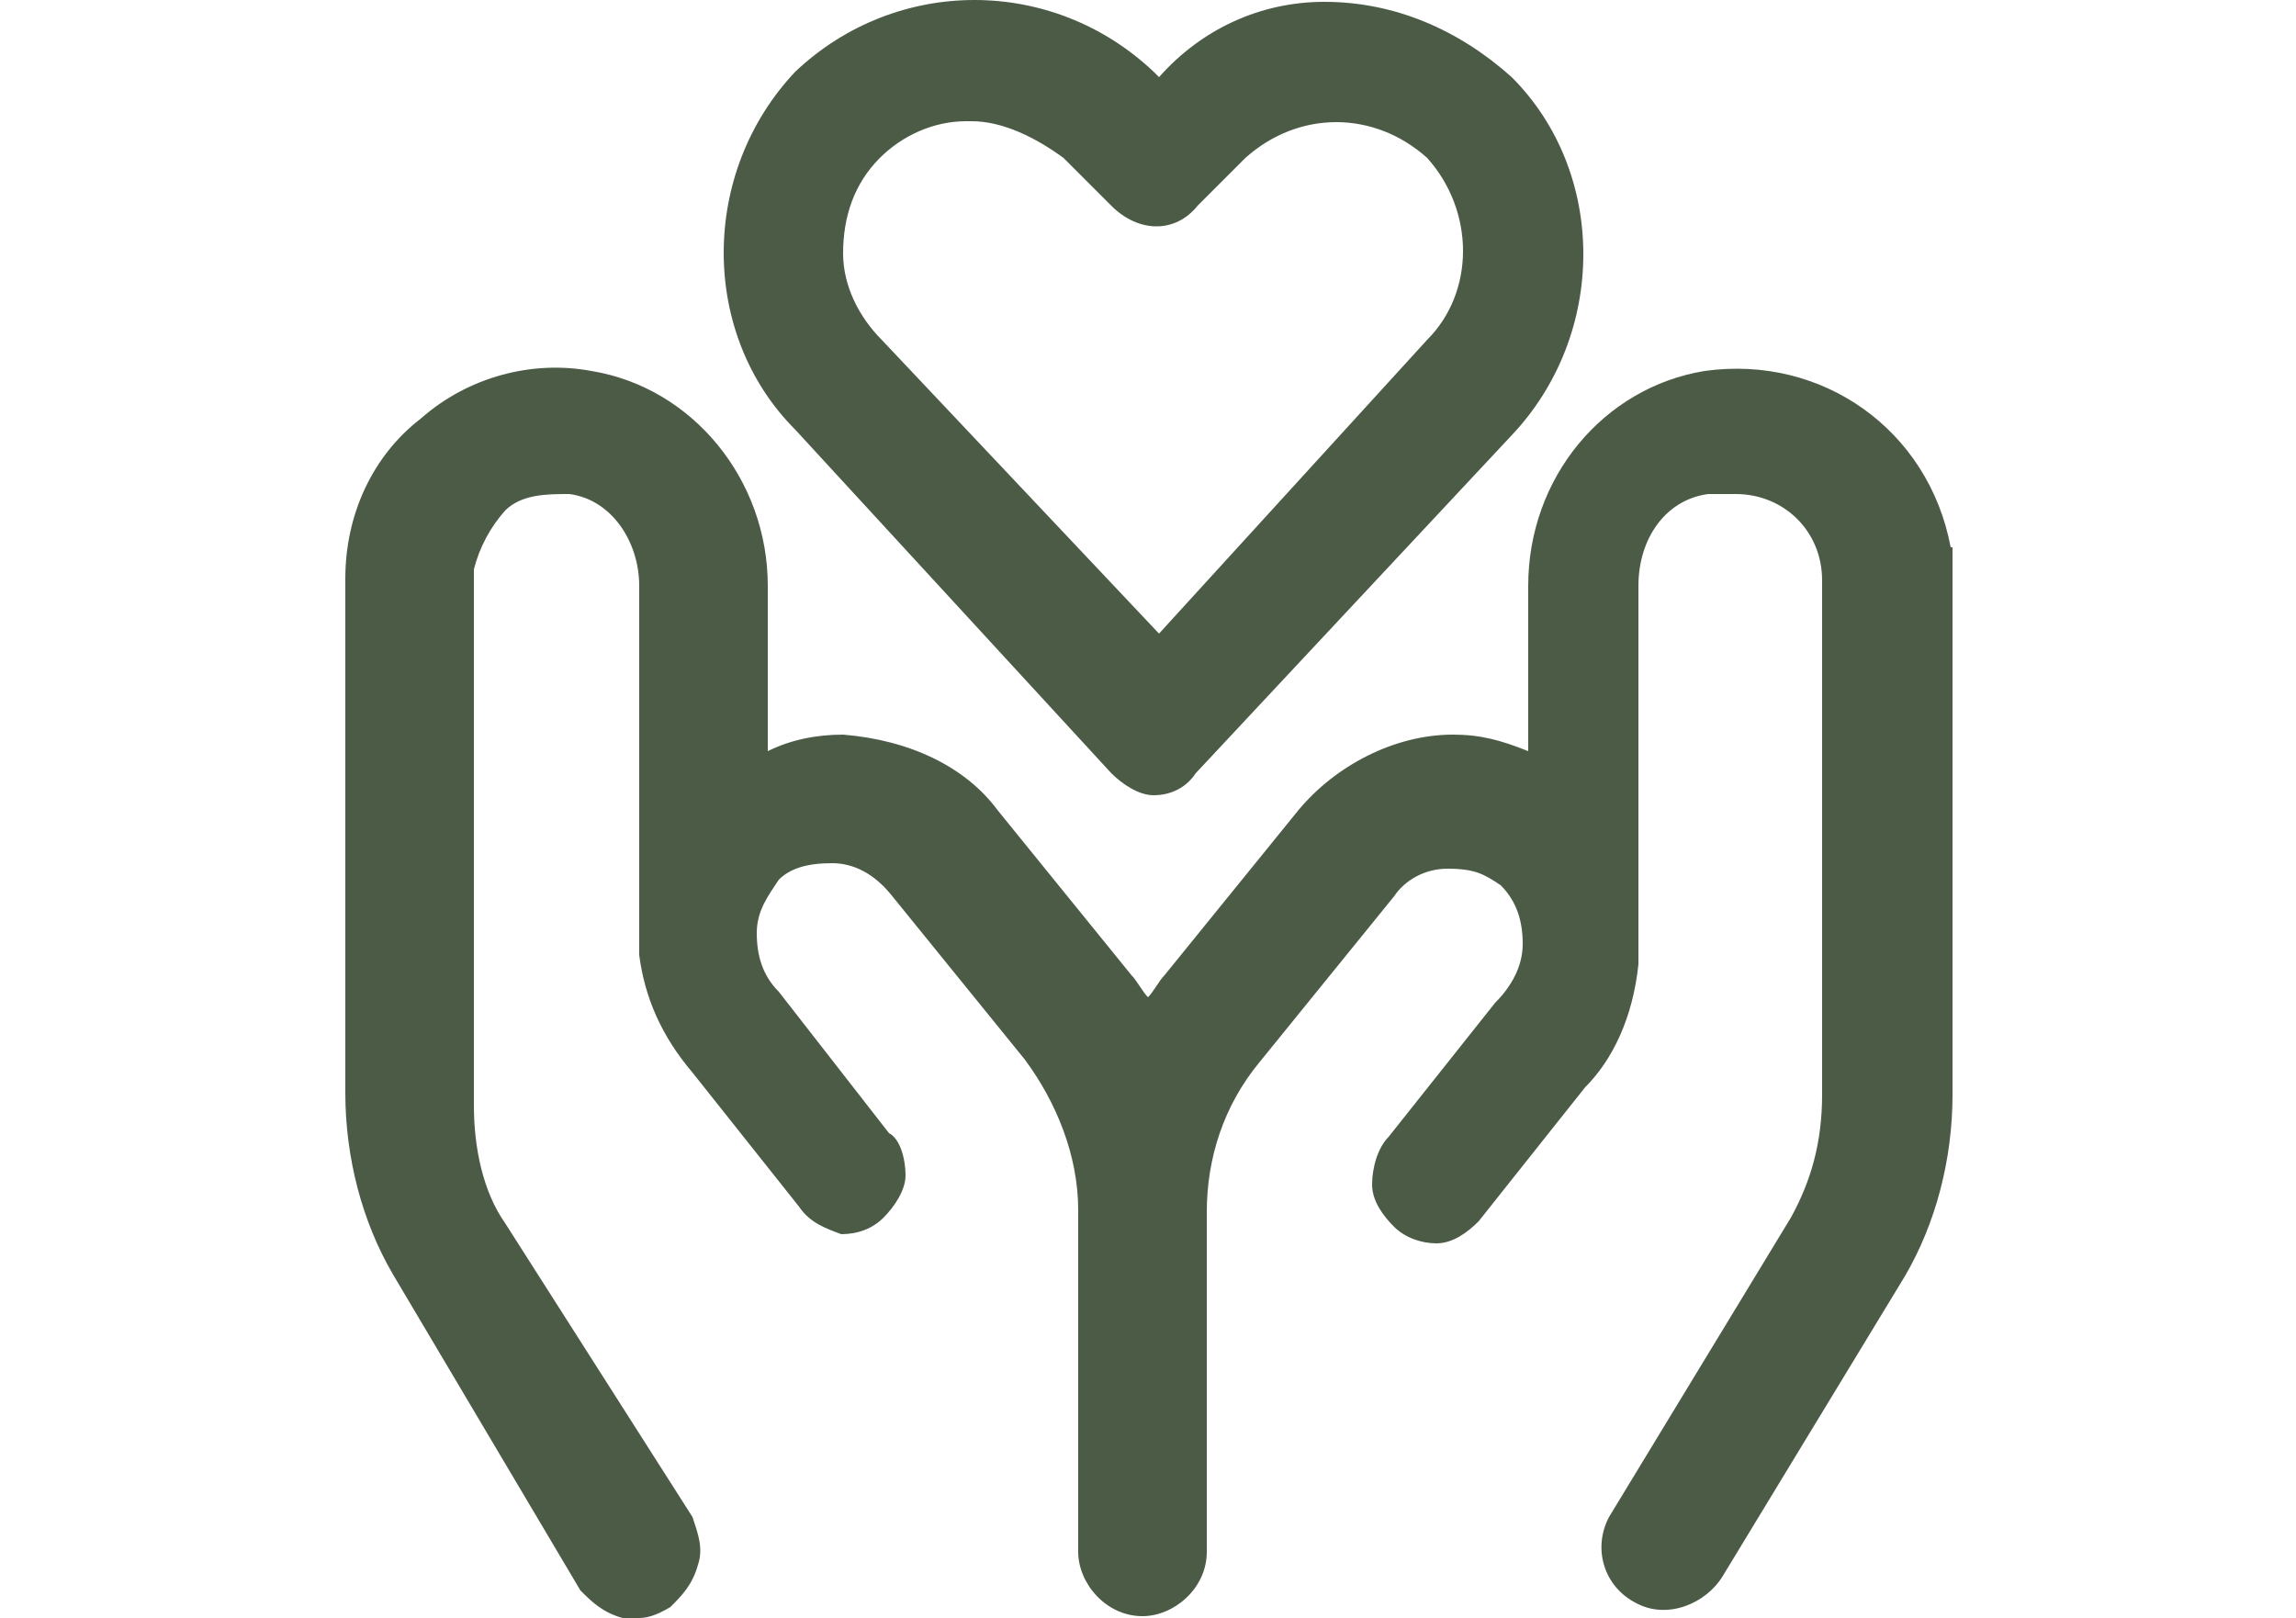
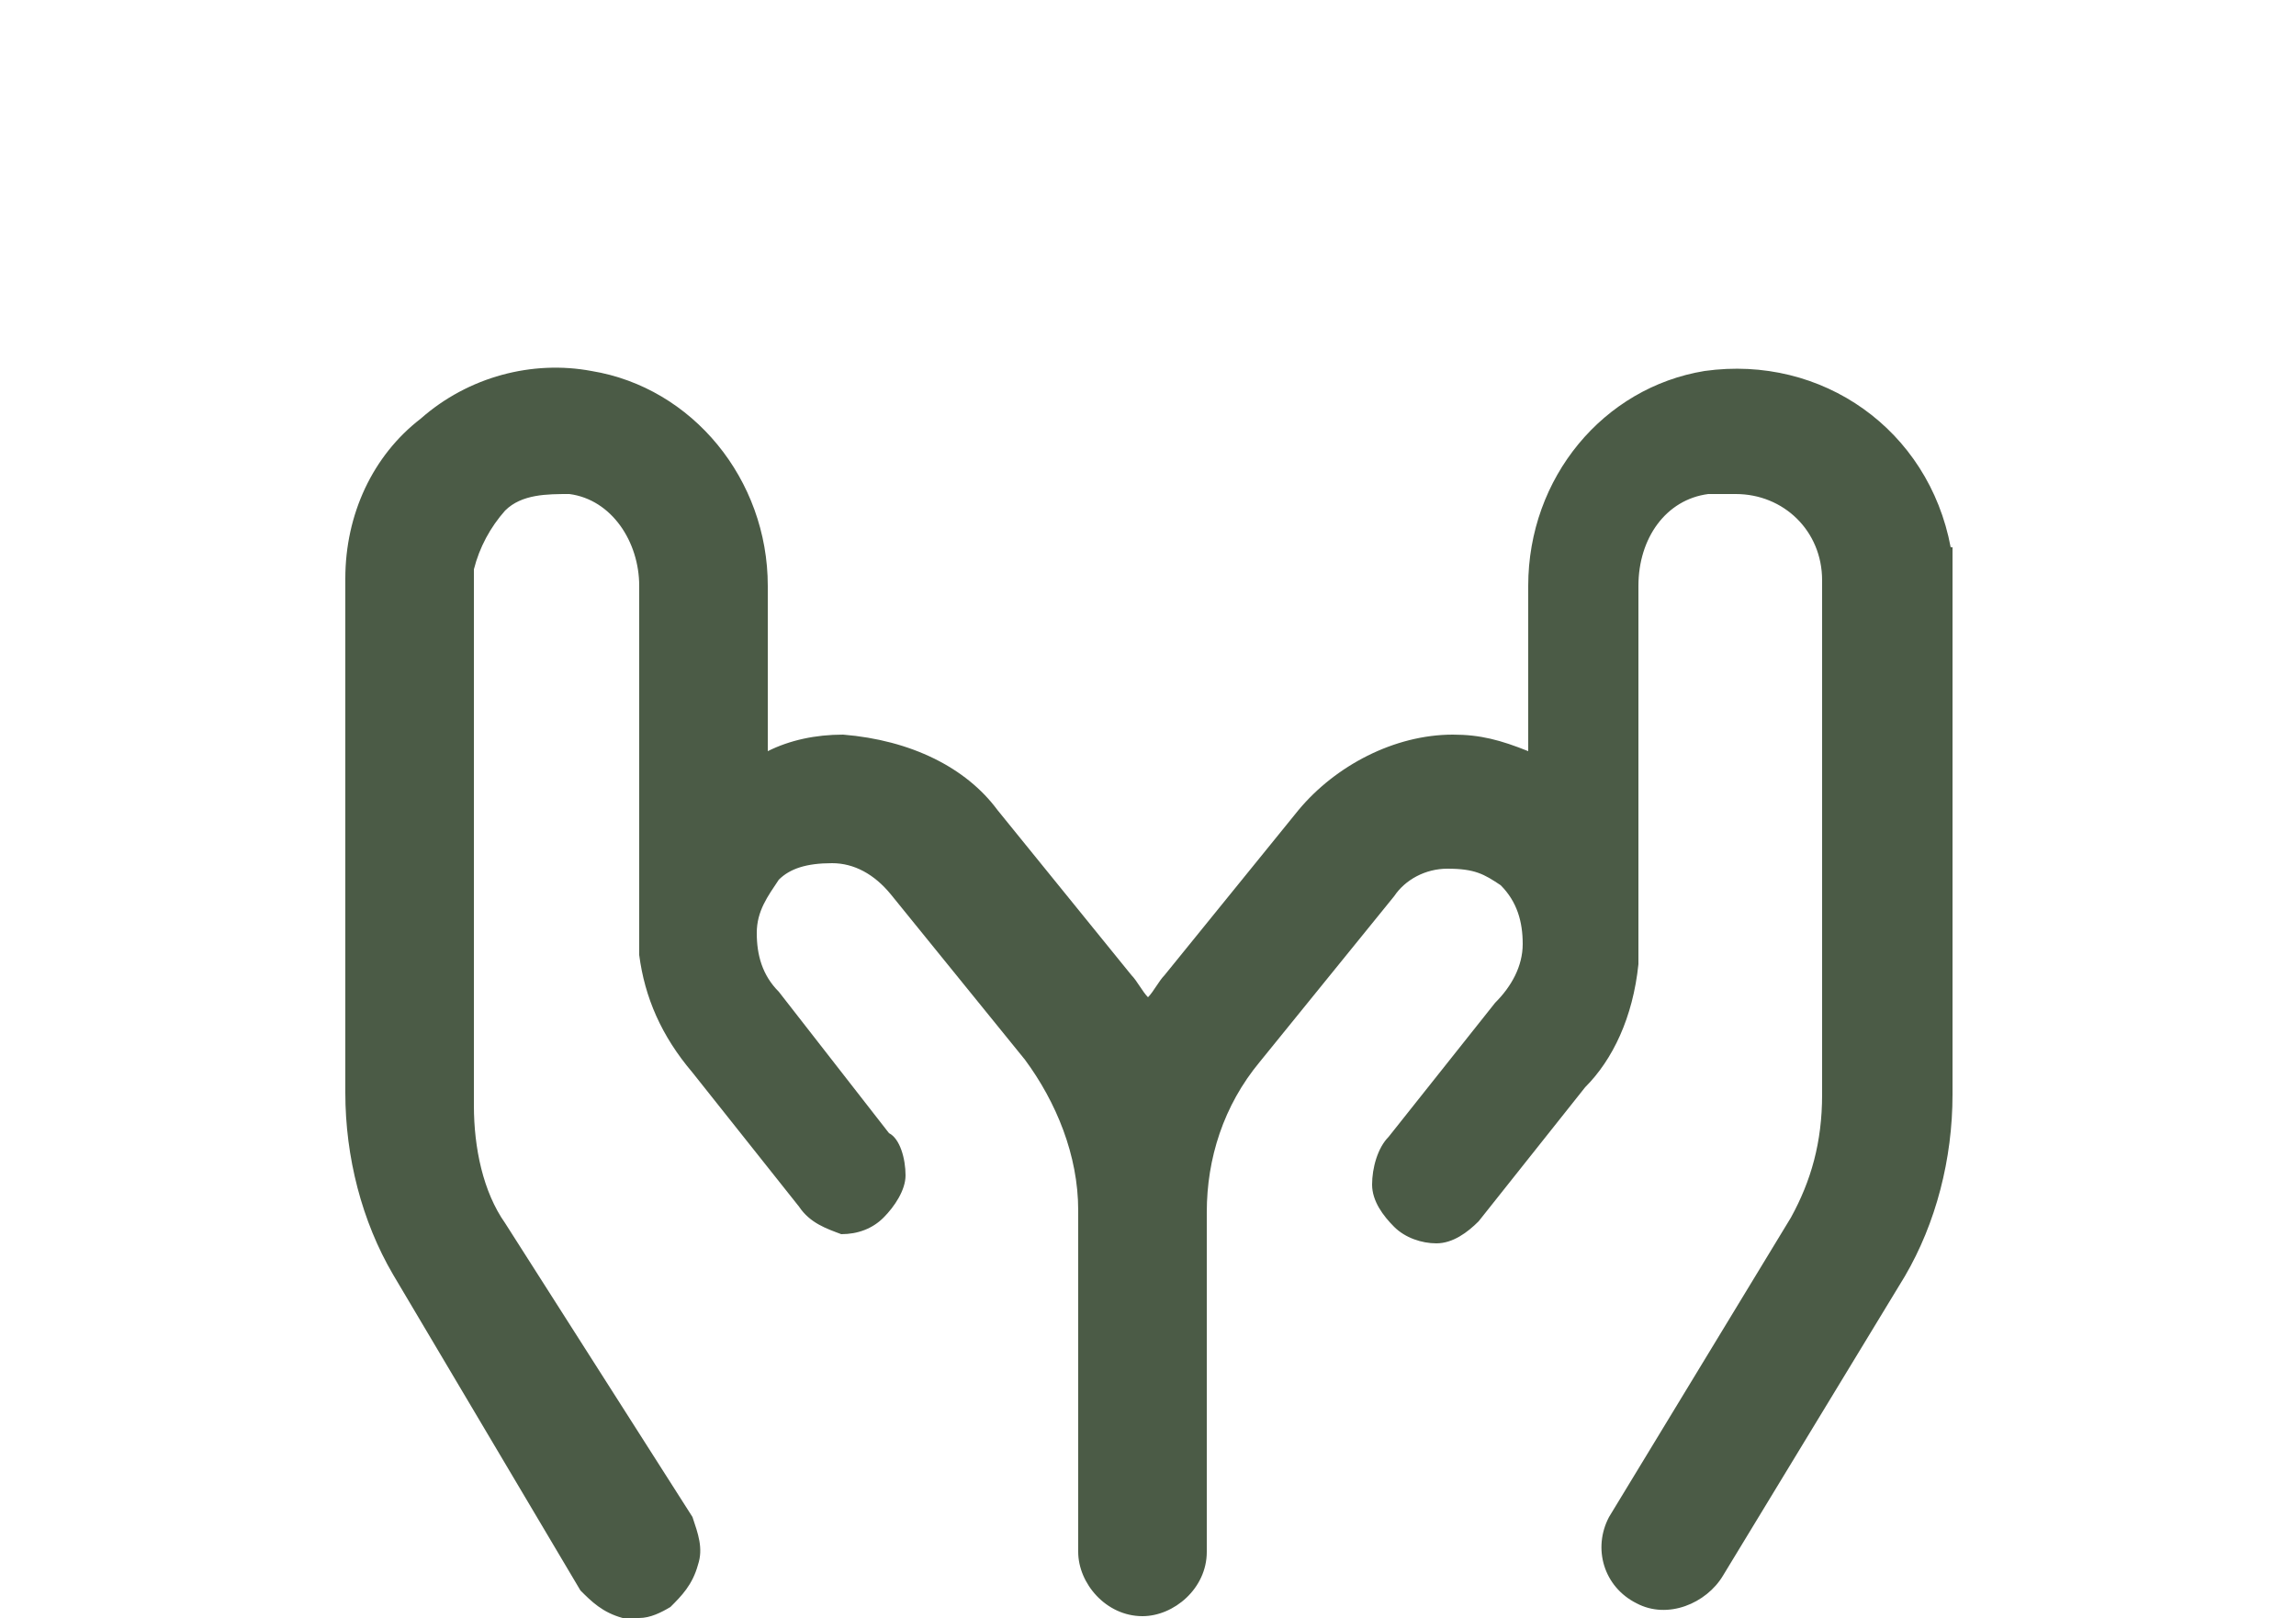
<svg xmlns="http://www.w3.org/2000/svg" version="1.1" id="Layer_1" x="0px" y="0px" viewBox="0 0 125 88.1" style="enable-background:new 0 0 125 88.1;" xml:space="preserve">
  <style type="text/css">
	.st0{fill:#4B5B46;}
	.st1{clip-path:url(#SVGID_00000103968606970870164230000015240227719582042298_);}
	.st2{fill:#A2A397;}
	.st3{fill:#7B7F6F;}
	.st4{fill:#5A614F;}
	.st5{fill:#454F3C;}
	.st6{clip-path:url(#SVGID_00000034074935596184008390000000779630853684420266_);}
	.st7{clip-path:url(#SVGID_00000090979392467579476570000014456912027219056561_);}
	.st8{fill:none;}
</style>
  <g>
-     <path class="st0" d="M60.5,42.1c0.6,0.6,1.5,1.2,2.3,1.2s1.7-0.3,2.3-1.2l17.2-18.4c5.2-5.5,5.2-14.3,0-19.5l0,0   c-2.9-2.6-6.4-4.1-10.2-4.1c-3.5,0-6.7,1.5-9,4.1l0,0l-0.3-0.3c-5.5-5.2-14-5.2-19.5,0c-5.2,5.5-5.2,14.3,0,19.5L60.5,42.1z    M45.9,13.8c0-2,0.6-3.8,2-5.2c1.2-1.2,2.9-2,4.7-2c0,0,0,0,0.3,0c1.7,0,3.5,0.9,5,2l2.6,2.6c1.5,1.5,3.5,1.5,4.7,0l2.6-2.6   c2.9-2.6,7-2.6,9.9,0c2.6,2.9,2.6,7.3,0,9.9l-14.6,16l-15.1-16C46.8,17.3,45.9,15.6,45.9,13.8z" />
    <path class="st0" d="M106.2,29.8c-1.2-6.4-7-10.5-13.4-9.6c-5.5,0.9-9.6,5.8-9.6,11.7v9c-1.5-0.6-2.6-0.9-4.1-0.9   c-3.2,0-6.4,1.7-8.4,4.1l-7.3,9c-0.3,0.3-0.6,0.9-0.9,1.2c-0.3-0.3-0.6-0.9-0.9-1.2l-7.3-9c-1.7-2.3-4.7-3.8-8.4-4.1   c-1.5,0-2.9,0.3-4.1,0.9v-9c0-5.8-4.1-10.8-9.6-11.7c-3.2-0.6-6.7,0.3-9.3,2.6c-2.6,2-4.1,5.2-4.1,8.7v28c0,3.5,0.9,7,2.6,9.9   l10.2,17.2c0.6,0.6,1.2,1.2,2.3,1.5c0.3,0,0.6,0,0.9,0c0.6,0,1.2-0.3,1.7-0.6c0.6-0.6,1.2-1.2,1.5-2.3c0.3-0.9,0-1.7-0.3-2.6   l-10.2-16c-1.2-1.7-1.7-4.1-1.7-6.4V31.9V31c0.3-1.2,0.9-2.3,1.7-3.2c0.9-0.9,2.3-0.9,3.5-0.9c2.3,0.3,3.8,2.6,3.8,5v18.9V52   c0.3,2.3,1.2,4.4,2.9,6.4l5.8,7.3c0.6,0.9,1.5,1.2,2.3,1.5c0.9,0,1.7-0.3,2.3-0.9c0.6-0.6,1.2-1.5,1.2-2.3c0-0.9-0.3-2-0.9-2.3   L42.4,54c-0.9-0.9-1.2-2-1.2-3.2c0-1.2,0.6-2,1.2-2.9c0.6-0.6,1.5-0.9,2.9-0.9c1.2,0,2.3,0.6,3.2,1.7l7.3,9   c1.7,2.3,2.9,5.2,2.9,8.2v18.6c0,1.7,1.5,3.5,3.5,3.5c1.7,0,3.5-1.5,3.5-3.5V66c0-2.9,0.9-5.8,2.9-8.2l7.3-9   c0.6-0.9,1.7-1.5,2.9-1.5c1.5,0,2,0.3,2.9,0.9c0.9,0.9,1.2,2,1.2,3.2c0,1.2-0.6,2.3-1.5,3.2l-5.8,7.3c-0.6,0.6-0.9,1.7-0.9,2.6   c0,0.9,0.6,1.7,1.2,2.3c0.6,0.6,1.5,0.9,2.3,0.9c0.9,0,1.7-0.6,2.3-1.2l5.8-7.3c1.5-1.5,2.6-3.8,2.9-6.7V31.9c0-2.6,1.5-4.7,3.8-5   h1.5c2.6,0,4.7,2,4.7,4.7v28c0,2.6-0.6,4.7-1.7,6.7l-9.9,16.3c-0.9,1.7-0.3,3.8,1.5,4.7c1.7,0.9,3.8,0,4.7-1.5l9.9-16.3   c1.7-2.9,2.6-6.4,2.6-9.9v-28V29.8z" />
  </g>
</svg>